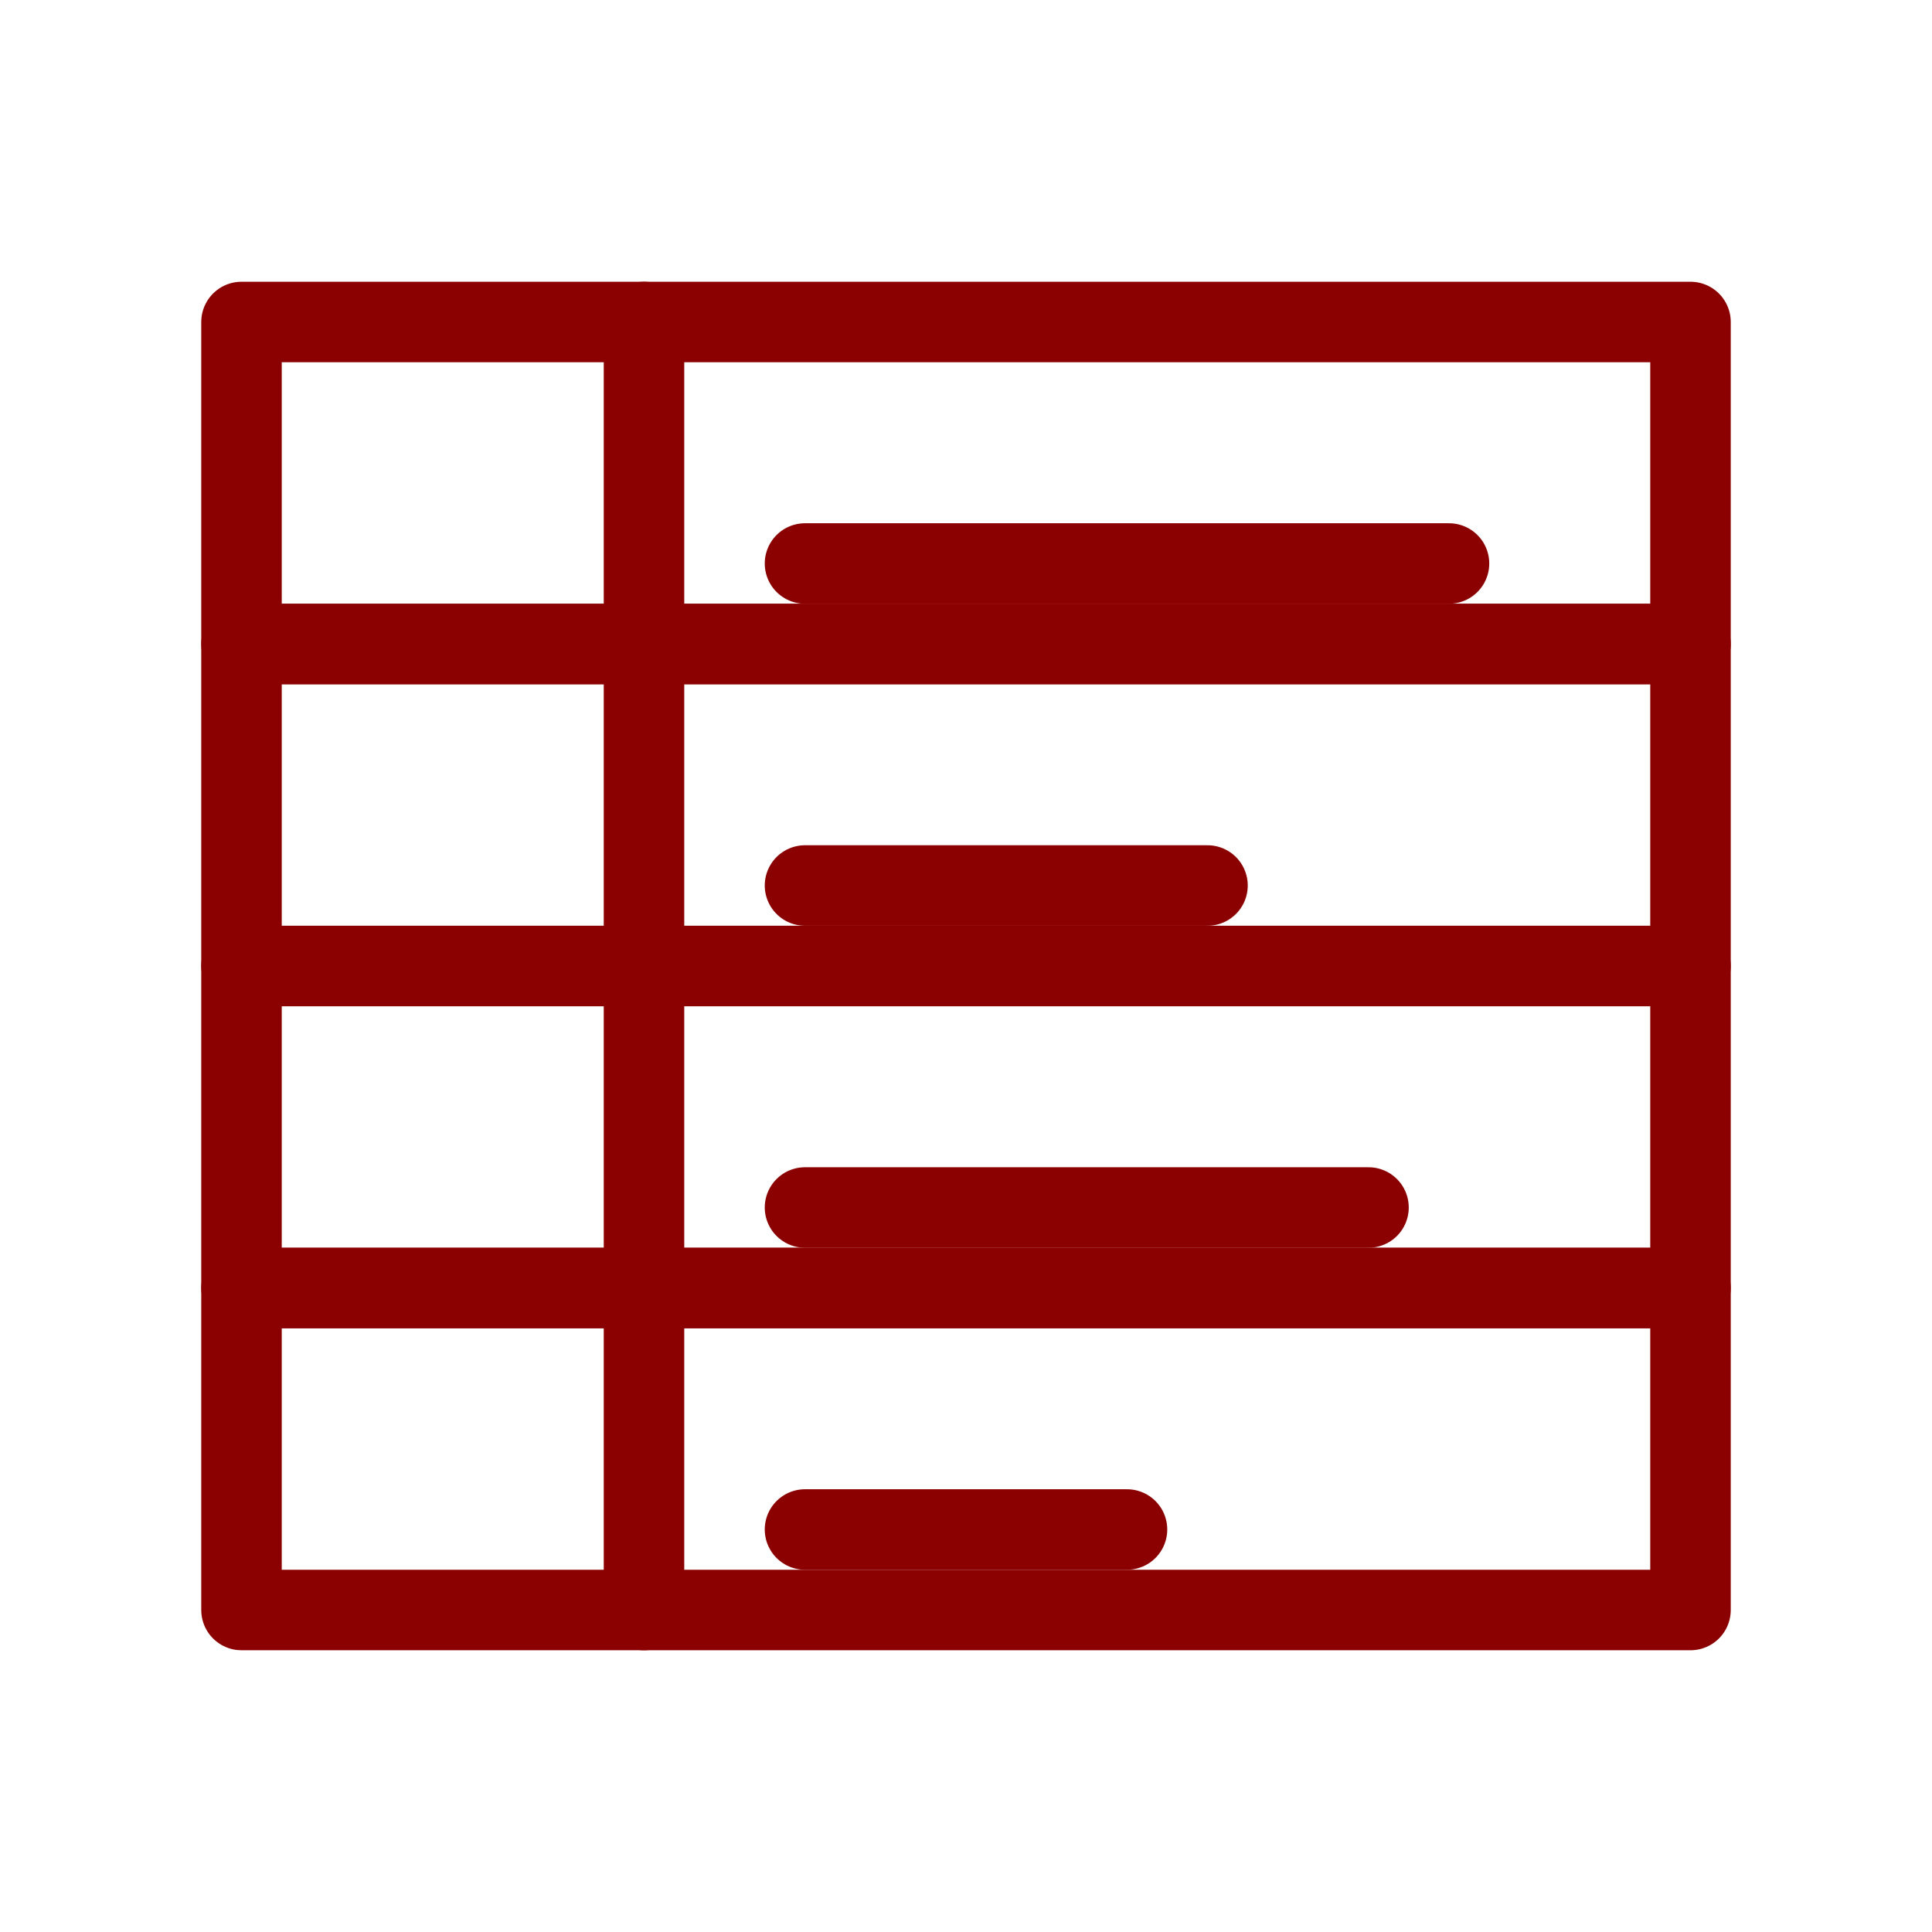
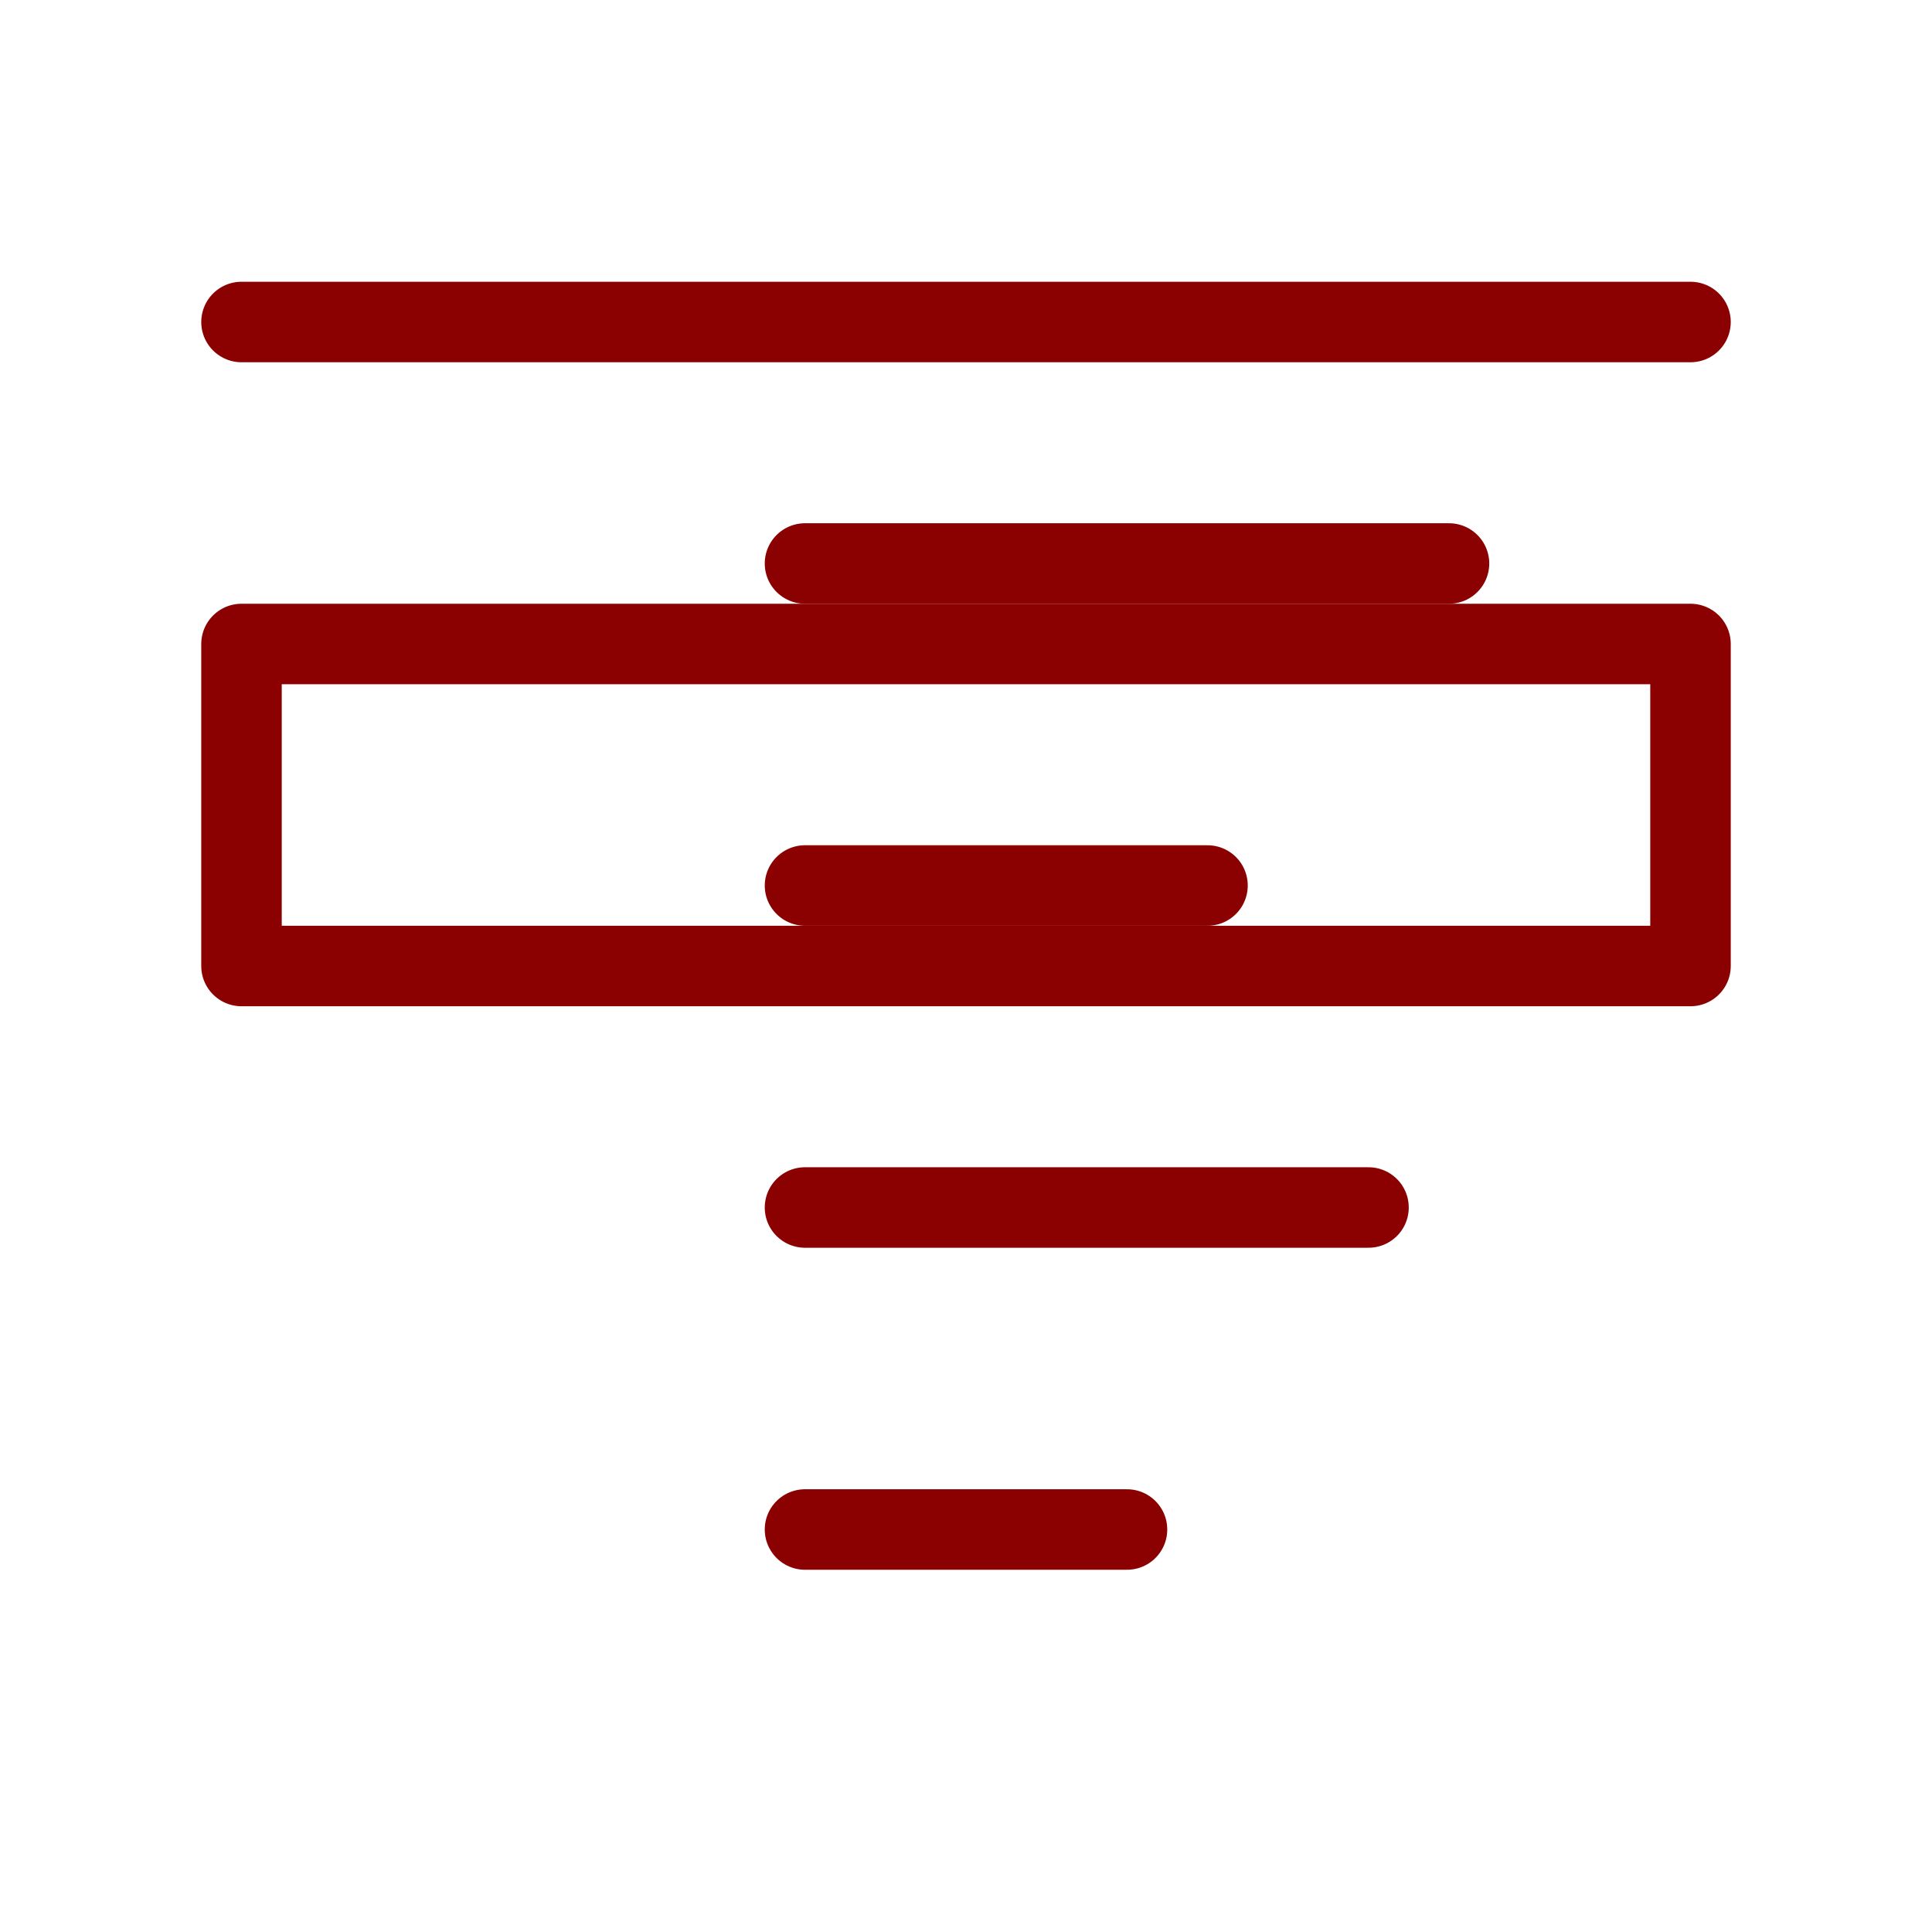
<svg xmlns="http://www.w3.org/2000/svg" width="48" height="48" viewBox="0 0 48 48">
  <g fill="none" stroke="#8B0000" stroke-width="2" stroke-linecap="round" stroke-linejoin="round">
-     <path d="M6 8h36v8H6z" />
+     <path d="M6 8h36H6z" />
    <path d="M6 16h36v8H6z" />
-     <path d="M6 24h36v8H6z" />
-     <path d="M6 32h36v8H6z" />
-     <path d="M16 8v32" />
    <path d="M20 14h16" />
    <path d="M20 22h10" />
    <path d="M20 30h14" />
    <path d="M20 38h8" />
  </g>
</svg>